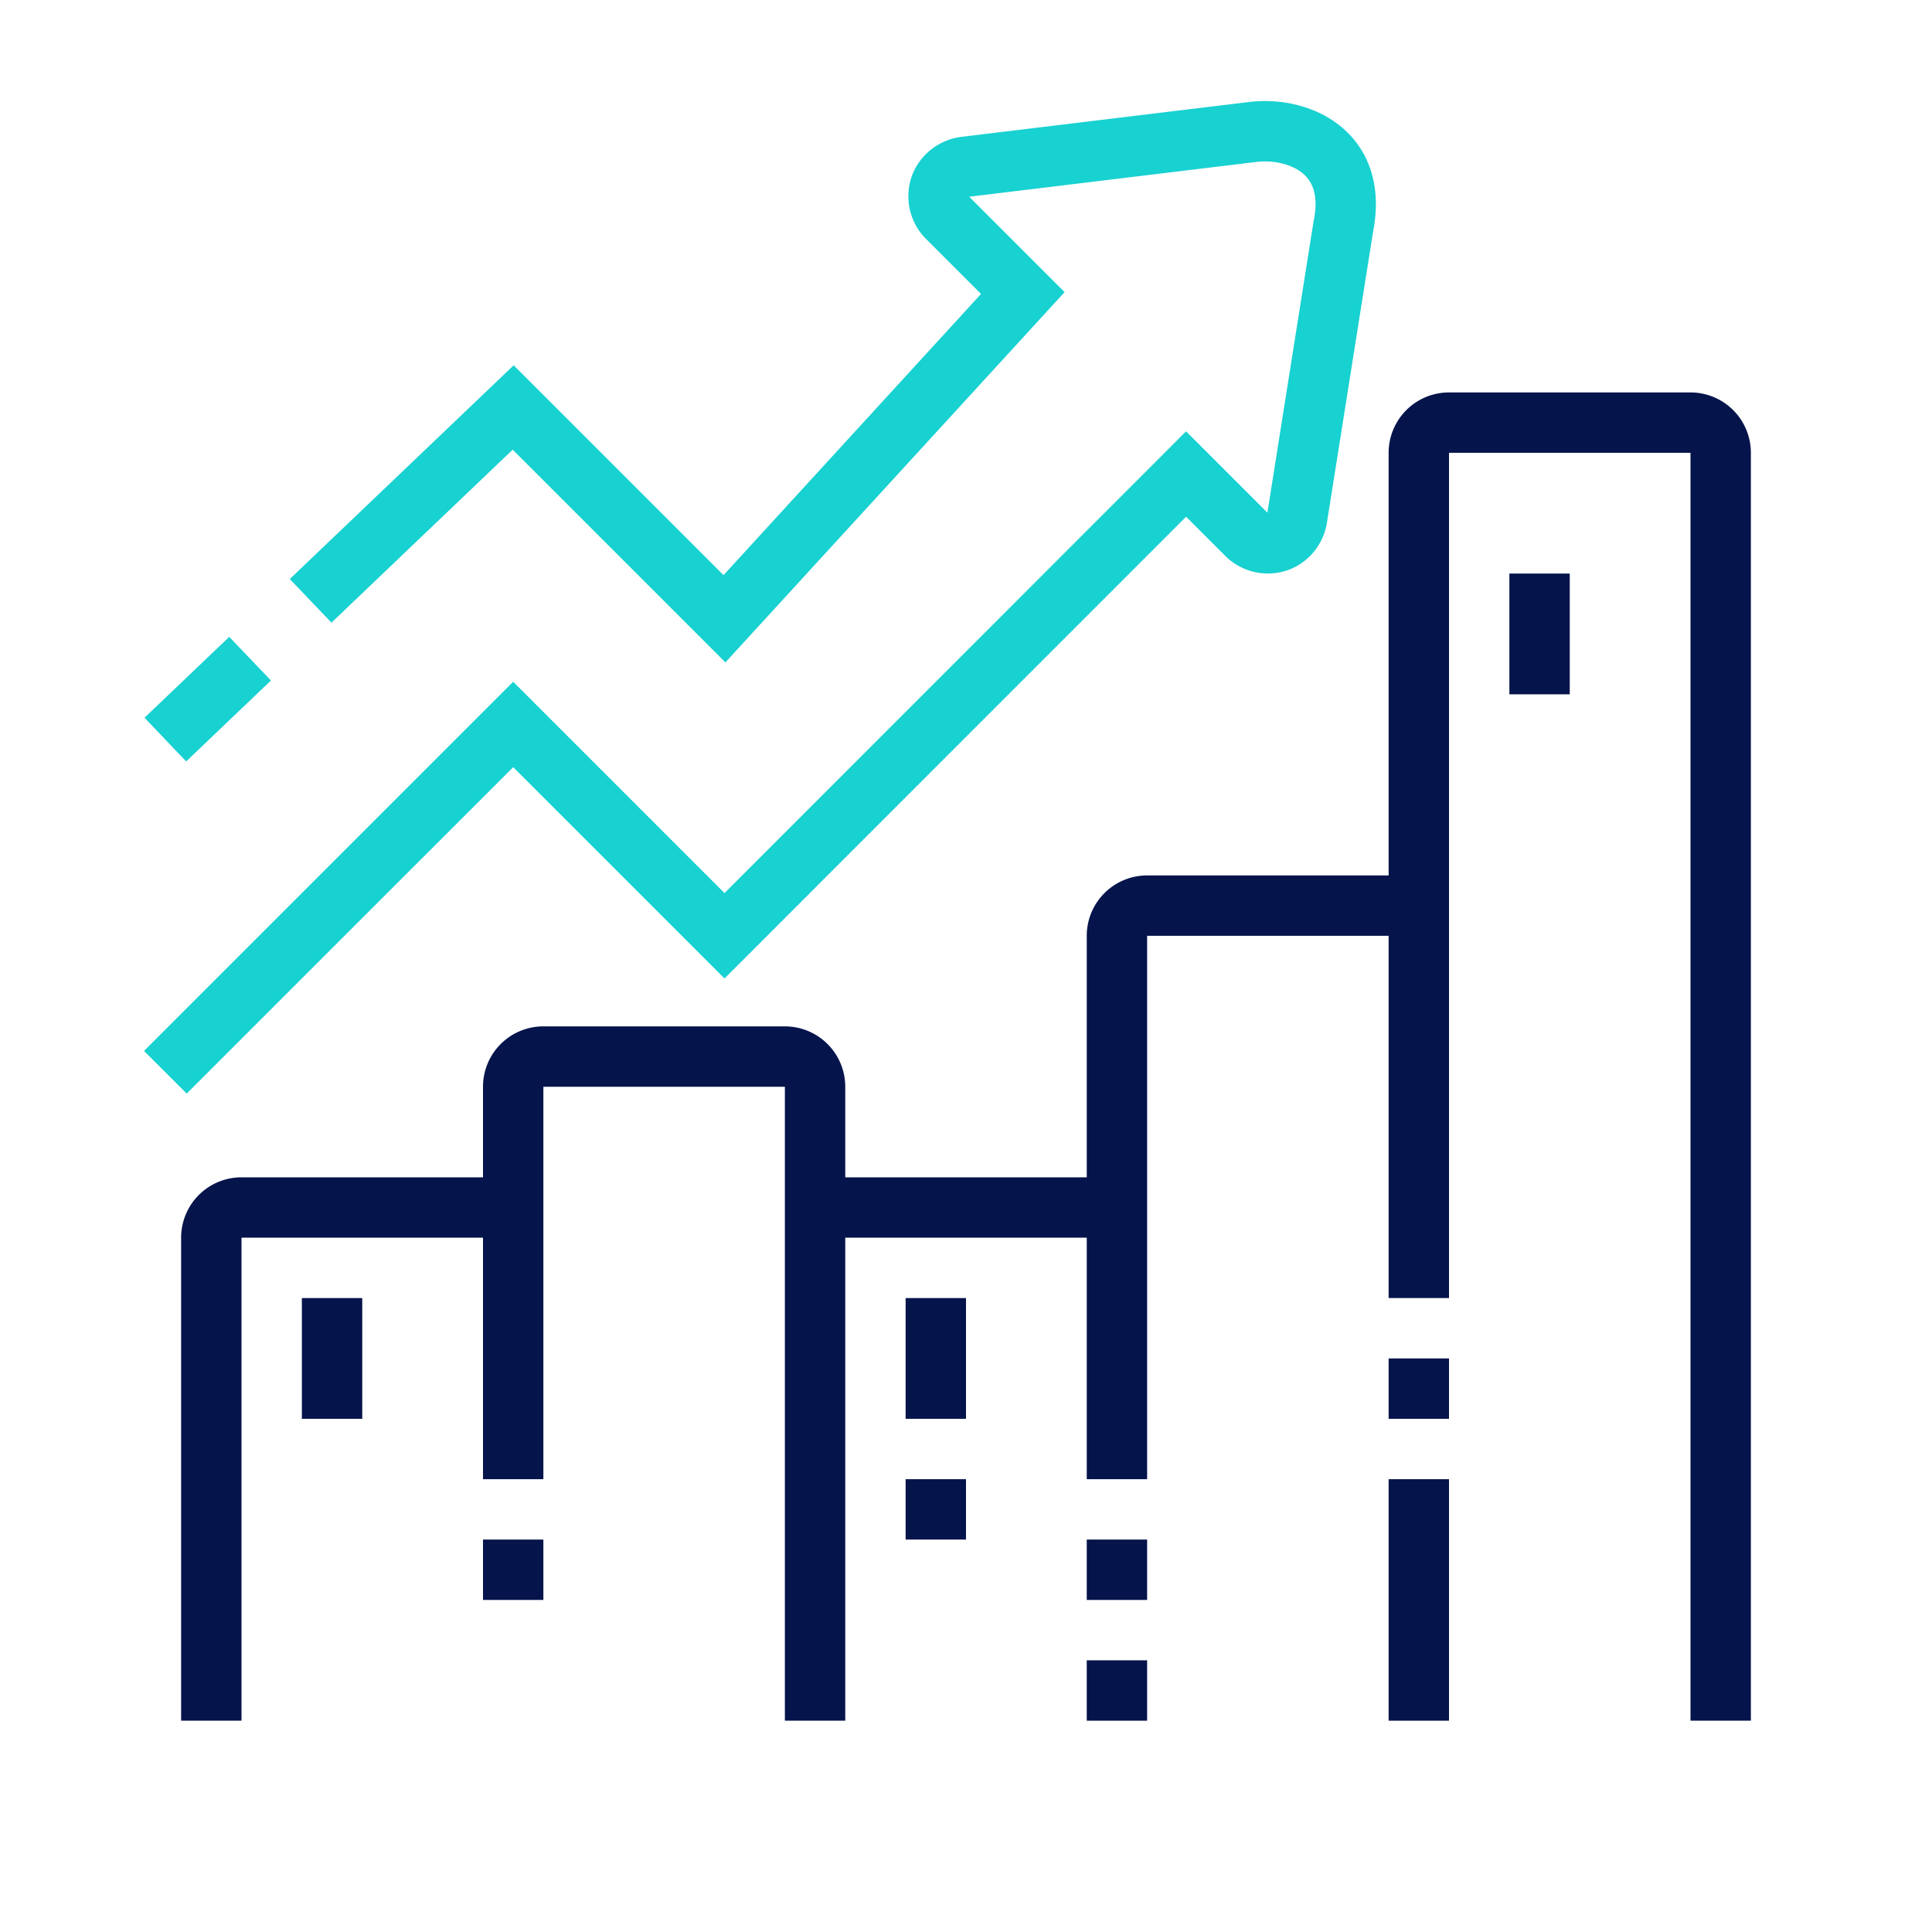
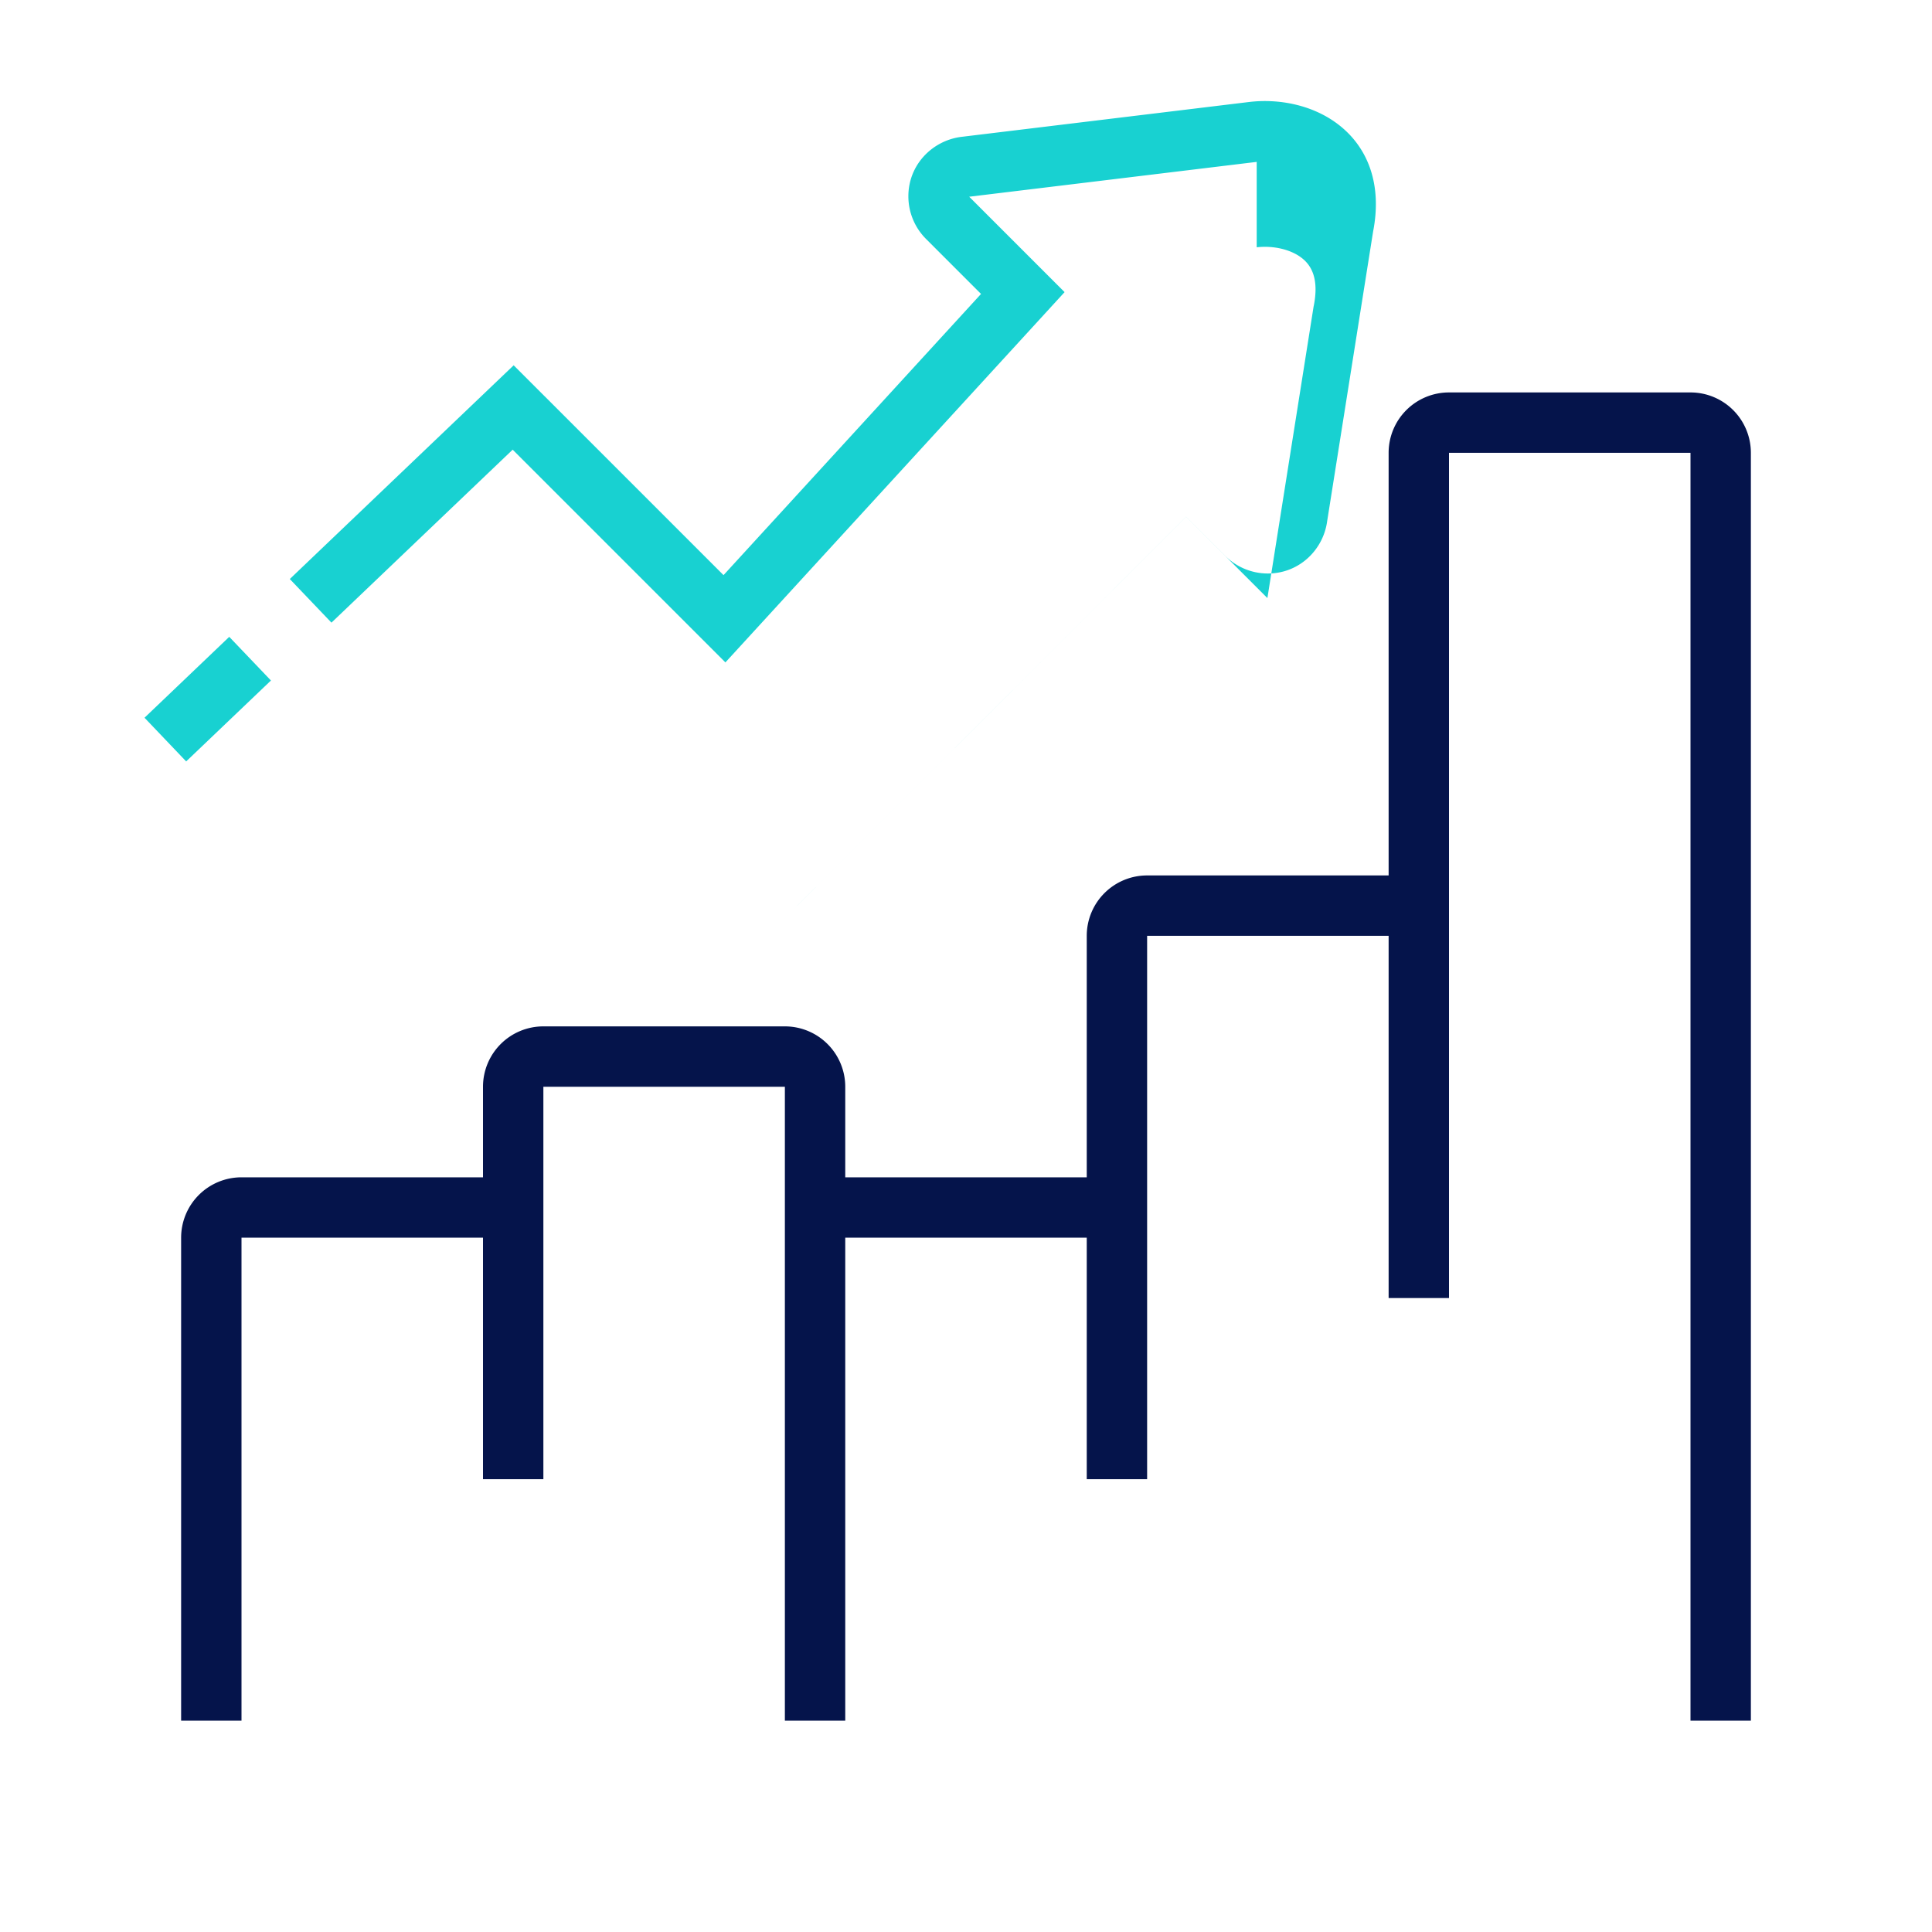
<svg xmlns="http://www.w3.org/2000/svg" width="64" height="64" fill="none" viewBox="0 0 64 64">
  <path fill="#05144B" d="M46 15a2 2 0 0 1 2-2h8a2 2 0 0 1 2 2v42h-2V15h-8v28h-2V31h-8v18h-2v-8h-8v16h-2V36h-8v13h-2v-8H8v16H6V41a2 2 0 0 1 2-2h8v-3a2 2 0 0 1 2-2h8a2 2 0 0 1 2 2v3h8v-8a2 2 0 0 1 2-2h8V15Z" />
-   <path fill="#05144B" d="M46 45v2h2v-2h-2Zm2 4h-2v8h2v-8Zm-32 2v2h2v-2h-2Zm20 6v-2h2v2h-2Zm0-6v2h2v-2h-2Zm14-28v-4h2v4h-2ZM30 43v4h2v-4h-2Zm0 8v-2h2v2h-2Zm-20-8v4h2v-4h-2Z" />
-   <path fill="#18D1D1" fill-rule="evenodd" d="M41.63 5.363h-.002l-9.522 1.154 3.16 3.16L24.03 21.943l-7.047-7.047-6.003 5.73-1.38-1.445 7.416-7.08 6.952 6.951 8.53-9.315-1.821-1.821a1.997 1.997 0 0 1-.586-1.414c0-1.05.8-1.85 1.76-1.969h.002l9.538-1.156h.004c.928-.11 2.085.076 2.968.77.955.75 1.428 1.968 1.122 3.528l-1.52 9.583c-.125.953-.924 1.74-1.965 1.74a1.997 1.997 0 0 1-1.414-.586l-1.295-1.294L24 32.413l-7-7L6.184 36.227 4.77 34.814 17 22.584l7 7 15.29-15.295 2.694 2.694.001-.005 1.53-9.655.005-.02c.185-.927-.1-1.354-.393-1.583-.368-.29-.954-.42-1.497-.357ZM8.975 22.543l-2.808 2.68-1.38-1.447 2.807-2.68 1.381 1.446Z" clip-rule="evenodd" />
+   <path fill="#18D1D1" fill-rule="evenodd" d="M41.63 5.363h-.002l-9.522 1.154 3.16 3.16L24.03 21.943l-7.047-7.047-6.003 5.73-1.38-1.445 7.416-7.08 6.952 6.951 8.53-9.315-1.821-1.821a1.997 1.997 0 0 1-.586-1.414c0-1.05.8-1.85 1.76-1.969h.002l9.538-1.156h.004c.928-.11 2.085.076 2.968.77.955.75 1.428 1.968 1.122 3.528l-1.52 9.583c-.125.953-.924 1.74-1.965 1.74a1.997 1.997 0 0 1-1.414-.586l-1.295-1.294L24 32.413l-7-7l7 7 15.29-15.295 2.694 2.694.001-.005 1.53-9.655.005-.02c.185-.927-.1-1.354-.393-1.583-.368-.29-.954-.42-1.497-.357ZM8.975 22.543l-2.808 2.68-1.38-1.447 2.807-2.68 1.381 1.446Z" clip-rule="evenodd" />
</svg>